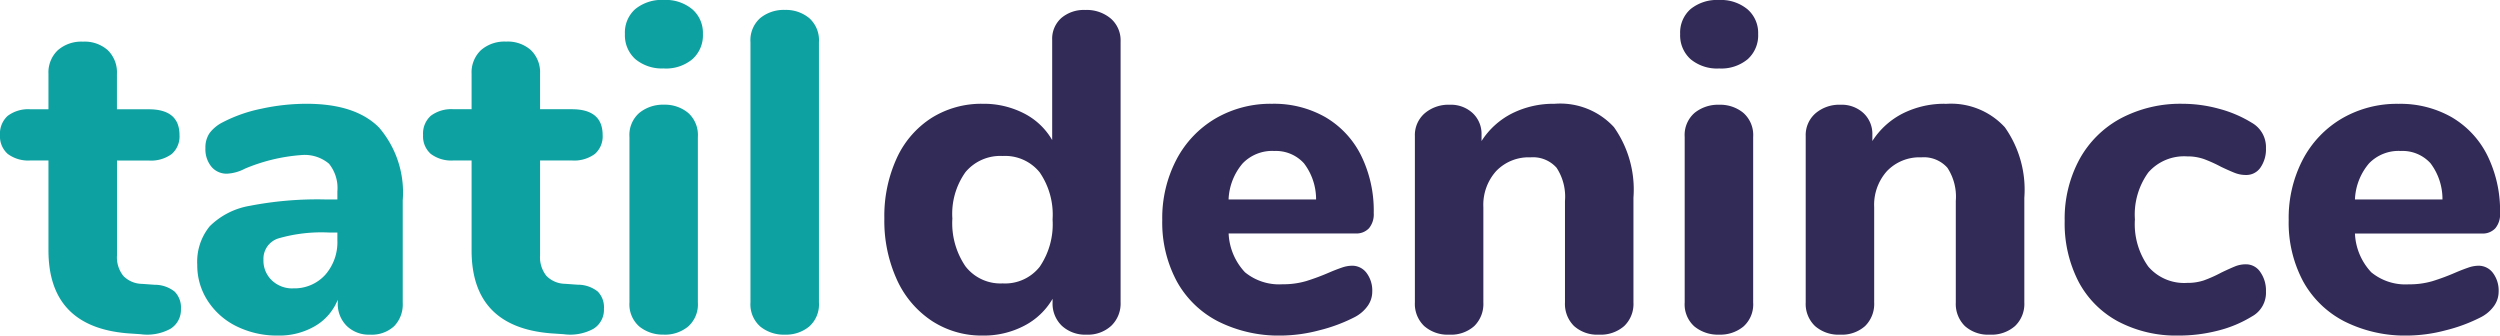
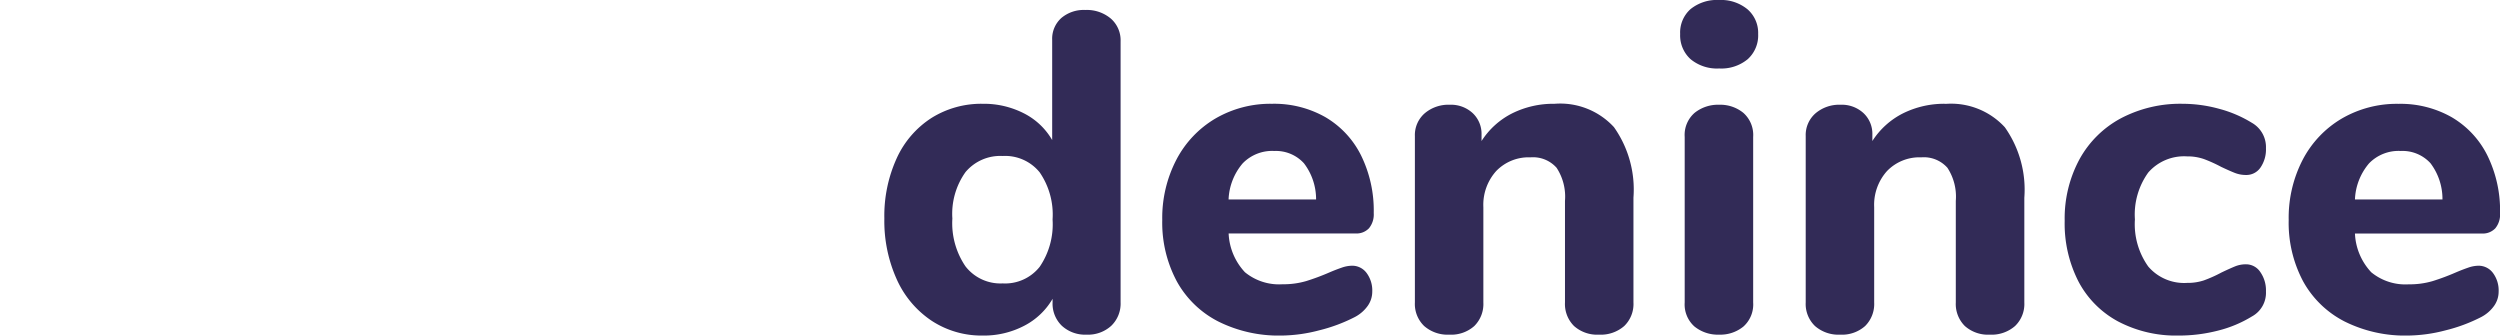
<svg xmlns="http://www.w3.org/2000/svg" width="176.424" height="23.68">
-   <path d="M10.912 20.096a2.25 2.25 0 011.408.48 1.578 1.578 0 01.448 1.216 1.575 1.575 0 01-.736 1.408 3.419 3.419 0 01-2.112.384l-.9-.06q-5.6-.452-5.6-5.86v-6.34H2.144a2.406 2.406 0 01-1.6-.464A1.649 1.649 0 010 9.536a1.688 1.688 0 01.544-1.36 2.406 2.406 0 011.6-.464H3.42v-2.5a2.157 2.157 0 01.656-1.664 2.51 2.51 0 011.776-.608 2.451 2.451 0 011.76.608 2.186 2.186 0 01.64 1.664v2.5h2.24q2.176 0 2.176 1.824a1.649 1.649 0 01-.544 1.328 2.462 2.462 0 01-1.632.464H8.256v6.688a2.105 2.105 0 00.448 1.456 1.876 1.876 0 001.312.56zm10.72-12.772q3.456 0 5.12 1.68a7.032 7.032 0 011.668 5.14v7.232a2.194 2.194 0 01-.612 1.648 2.329 2.329 0 01-1.7.592 2.228 2.228 0 01-1.648-.624 2.187 2.187 0 01-.624-1.616v-.224a3.768 3.768 0 01-1.6 1.856 5 5 0 01-2.616.672 6.451 6.451 0 01-2.9-.64 5.072 5.072 0 01-2.048-1.792 4.584 4.584 0 01-.752-2.56 3.954 3.954 0 01.88-2.72 5.258 5.258 0 012.832-1.444 25.015 25.015 0 015.344-.448h.832v-.572a2.722 2.722 0 00-.592-1.952 2.667 2.667 0 00-1.968-.608 12.58 12.58 0 00-3.968.96 3.017 3.017 0 01-1.248.352 1.386 1.386 0 01-1.12-.5 1.949 1.949 0 01-.416-1.3 1.814 1.814 0 01.288-1.056 2.661 2.661 0 01.928-.768 10.365 10.365 0 012.736-.96 14.93 14.93 0 013.184-.348zm-.96 13.024a2.934 2.934 0 002.272-.944 3.484 3.484 0 00.864-2.448v-.544h-.544a10.934 10.934 0 00-3.632.416 1.505 1.505 0 00-1.04 1.5 1.913 1.913 0 00.592 1.456 2.08 2.08 0 001.488.568zm20.1-.256a2.25 2.25 0 011.408.48 1.579 1.579 0 01.44 1.22 1.575 1.575 0 01-.736 1.408 3.419 3.419 0 01-2.108.384l-.896-.06q-5.6-.448-5.6-5.856v-6.344H32a2.406 2.406 0 01-1.6-.464 1.649 1.649 0 01-.544-1.328 1.688 1.688 0 01.544-1.36 2.406 2.406 0 011.6-.464h1.28v-2.5a2.157 2.157 0 01.656-1.664 2.51 2.51 0 011.776-.608 2.451 2.451 0 011.76.608 2.186 2.186 0 01.64 1.664v2.5h2.24q2.176 0 2.176 1.824a1.649 1.649 0 01-.544 1.328 2.462 2.462 0 01-1.632.464h-2.24v6.688a2.105 2.105 0 00.448 1.456 1.876 1.876 0 001.312.56zm6.08 3.52a2.624 2.624 0 01-1.744-.576 2.086 2.086 0 01-.688-1.7V9.664a2.064 2.064 0 01.7-1.7 2.64 2.64 0 011.728-.576 2.576 2.576 0 011.712.576 2.086 2.086 0 01.688 1.7v11.68a2.086 2.086 0 01-.688 1.7 2.576 2.576 0 01-1.712.572zm0-18.784a2.921 2.921 0 01-2.016-.656 2.259 2.259 0 01-.736-1.776 2.21 2.21 0 01.736-1.76 2.969 2.969 0 012.016-.64 2.934 2.934 0 012 .656 2.2 2.2 0 01.752 1.744 2.259 2.259 0 01-.736 1.776 2.921 2.921 0 01-2.02.66zm8.54 18.788a2.624 2.624 0 01-1.744-.576 2.086 2.086 0 01-.688-1.7V2.976a2.086 2.086 0 01.688-1.7A2.624 2.624 0 0155.392.7a2.576 2.576 0 011.712.576 2.086 2.086 0 01.688 1.7v18.368a2.086 2.086 0 01-.688 1.7 2.576 2.576 0 01-1.712.572z" fill="#0da1a1" />
  <path d="M76.584.704a2.63 2.63 0 011.808.608 2.032 2.032 0 01.688 1.6v18.432a2.169 2.169 0 01-.66 1.648 2.426 2.426 0 01-1.74.624 2.426 2.426 0 01-1.744-.624 2.169 2.169 0 01-.656-1.648v-.256a4.921 4.921 0 01-2 1.9 6.147 6.147 0 01-2.928.692 6.412 6.412 0 01-3.6-1.04 6.9 6.9 0 01-2.464-2.916 10.008 10.008 0 01-.88-4.3 9.8 9.8 0 01.88-4.272 6.648 6.648 0 012.448-2.828 6.618 6.618 0 013.616-1 6.2 6.2 0 012.9.672 4.816 4.816 0 012 1.888V2.812a1.965 1.965 0 01.64-1.536 2.439 2.439 0 011.692-.572zM70.76 20a3.114 3.114 0 002.608-1.168 5.334 5.334 0 00.912-3.344 5.263 5.263 0 00-.912-3.328 3.132 3.132 0 00-2.608-1.152 3.2 3.2 0 00-2.624 1.136 5.071 5.071 0 00-.928 3.28 5.408 5.408 0 00.928 3.376A3.124 3.124 0 0070.76 20zm24.64-1.248a1.259 1.259 0 011.04.512 2.068 2.068 0 01.4 1.312 1.74 1.74 0 01-.32 1.008 2.59 2.59 0 01-.9.784 11.464 11.464 0 01-2.528.944 10.784 10.784 0 01-2.652.368 9.533 9.533 0 01-4.464-.992 6.946 6.946 0 01-2.928-2.832 8.776 8.776 0 01-1.028-4.332 8.89 8.89 0 011-4.26 7.272 7.272 0 012.752-2.9 7.713 7.713 0 014-1.04 7.318 7.318 0 013.76.944 6.445 6.445 0 012.512 2.688 8.813 8.813 0 01.9 4.08 1.538 1.538 0 01-.336 1.072 1.214 1.214 0 01-.944.368h-8.96a4.266 4.266 0 001.152 2.736 3.8 3.8 0 002.656.848 5.711 5.711 0 001.664-.224 16.076 16.076 0 001.632-.608q.448-.192.864-.336a2.289 2.289 0 01.728-.14zm-5.5-8.1a2.9 2.9 0 00-2.208.88 4.176 4.176 0 00-.992 2.544h6.176a4.177 4.177 0 00-.856-2.552 2.67 2.67 0 00-2.124-.868zm19.804-3.328a5.151 5.151 0 014.192 1.648 7.63 7.63 0 011.376 4.976v7.396a2.157 2.157 0 01-.652 1.664 2.51 2.51 0 01-1.78.608 2.451 2.451 0 01-1.76-.608 2.186 2.186 0 01-.64-1.664v-7.168a3.72 3.72 0 00-.592-2.336 2.221 2.221 0 00-1.84-.736 3.177 3.177 0 00-2.416.96 3.563 3.563 0 00-.912 2.56v6.72a2.186 2.186 0 01-.64 1.664 2.451 2.451 0 01-1.76.608 2.51 2.51 0 01-1.776-.608 2.157 2.157 0 01-.656-1.664V9.6a2.032 2.032 0 01.688-1.6 2.583 2.583 0 011.776-.608 2.252 2.252 0 011.616.592 2 2 0 01.624 1.52v.448A5.506 5.506 0 01106.712 8a6.533 6.533 0 012.992-.676zm11.616 16.292a2.624 2.624 0 01-1.744-.576 2.086 2.086 0 01-.688-1.7V9.664a2.064 2.064 0 01.7-1.7 2.64 2.64 0 011.732-.572 2.576 2.576 0 011.712.576 2.086 2.086 0 01.688 1.7v11.676a2.086 2.086 0 01-.688 1.7 2.576 2.576 0 01-1.712.572zm0-18.784a2.921 2.921 0 01-2.016-.656 2.259 2.259 0 01-.736-1.776 2.21 2.21 0 01.736-1.76A2.969 2.969 0 01121.32 0a2.934 2.934 0 012 .656 2.2 2.2 0 01.752 1.744 2.259 2.259 0 01-.736 1.776 2.921 2.921 0 01-2.016.656zm15.968 2.5a5.151 5.151 0 014.192 1.648 7.63 7.63 0 011.376 4.976v7.388a2.157 2.157 0 01-.656 1.664 2.51 2.51 0 01-1.78.608 2.451 2.451 0 01-1.76-.608 2.186 2.186 0 01-.64-1.664v-7.168a3.72 3.72 0 00-.592-2.336 2.221 2.221 0 00-1.84-.736 3.177 3.177 0 00-2.416.96 3.563 3.563 0 00-.912 2.56v6.72a2.186 2.186 0 01-.64 1.664 2.451 2.451 0 01-1.76.608 2.51 2.51 0 01-1.776-.608 2.157 2.157 0 01-.656-1.664V9.6a2.032 2.032 0 01.688-1.6 2.583 2.583 0 011.776-.608 2.252 2.252 0 011.616.592 2 2 0 01.624 1.52v.448A5.506 5.506 0 01134.292 8a6.533 6.533 0 012.996-.676zm16.448 16.348a8.772 8.772 0 01-4.256-.992 6.786 6.786 0 01-2.8-2.816 8.96 8.96 0 01-.976-4.288 8.781 8.781 0 011.04-4.336 7.221 7.221 0 012.928-2.9 8.984 8.984 0 014.348-1.024 9.793 9.793 0 012.576.352 8.6 8.6 0 012.32.992 1.972 1.972 0 01.992 1.792 2.256 2.256 0 01-.384 1.36 1.2 1.2 0 01-1.024.528 2.132 2.132 0 01-.784-.144q-.368-.144-.976-.432a10.016 10.016 0 00-1.2-.544 3.5 3.5 0 00-1.2-.192 3.355 3.355 0 00-2.736 1.136 5.066 5.066 0 00-.944 3.312 5.134 5.134 0 00.944 3.328 3.333 3.333 0 002.736 1.152 3.639 3.639 0 001.184-.176 9.446 9.446 0 001.248-.56q.608-.288.96-.432a2.009 2.009 0 01.768-.144 1.207 1.207 0 011.008.544 2.261 2.261 0 01.4 1.376 1.9 1.9 0 01-.992 1.76 8.5 8.5 0 01-2.364.992 11.071 11.071 0 01-2.816.356zm21.152-4.928a1.259 1.259 0 011.04.512 2.068 2.068 0 01.4 1.312 1.74 1.74 0 01-.32 1.008 2.59 2.59 0 01-.9.784 11.464 11.464 0 01-2.528.944 10.785 10.785 0 01-2.656.368 9.533 9.533 0 01-4.464-.992 6.946 6.946 0 01-2.928-2.832 8.776 8.776 0 01-1.02-4.332 8.889 8.889 0 01.992-4.256 7.272 7.272 0 012.752-2.9 7.713 7.713 0 014-1.04 7.318 7.318 0 013.76.944 6.445 6.445 0 012.512 2.688 8.813 8.813 0 01.9 4.08 1.538 1.538 0 01-.336 1.072 1.214 1.214 0 01-.944.368h-8.96a4.266 4.266 0 001.152 2.736 3.8 3.8 0 002.656.848 5.711 5.711 0 001.664-.224 16.075 16.075 0 001.632-.608q.448-.192.864-.336a2.289 2.289 0 01.732-.144zm-5.5-8.1a2.9 2.9 0 00-2.208.88 4.176 4.176 0 00-.992 2.544h6.176a4.177 4.177 0 00-.848-2.56 2.67 2.67 0 00-2.132-.86z" fill="#322b57" />
</svg>